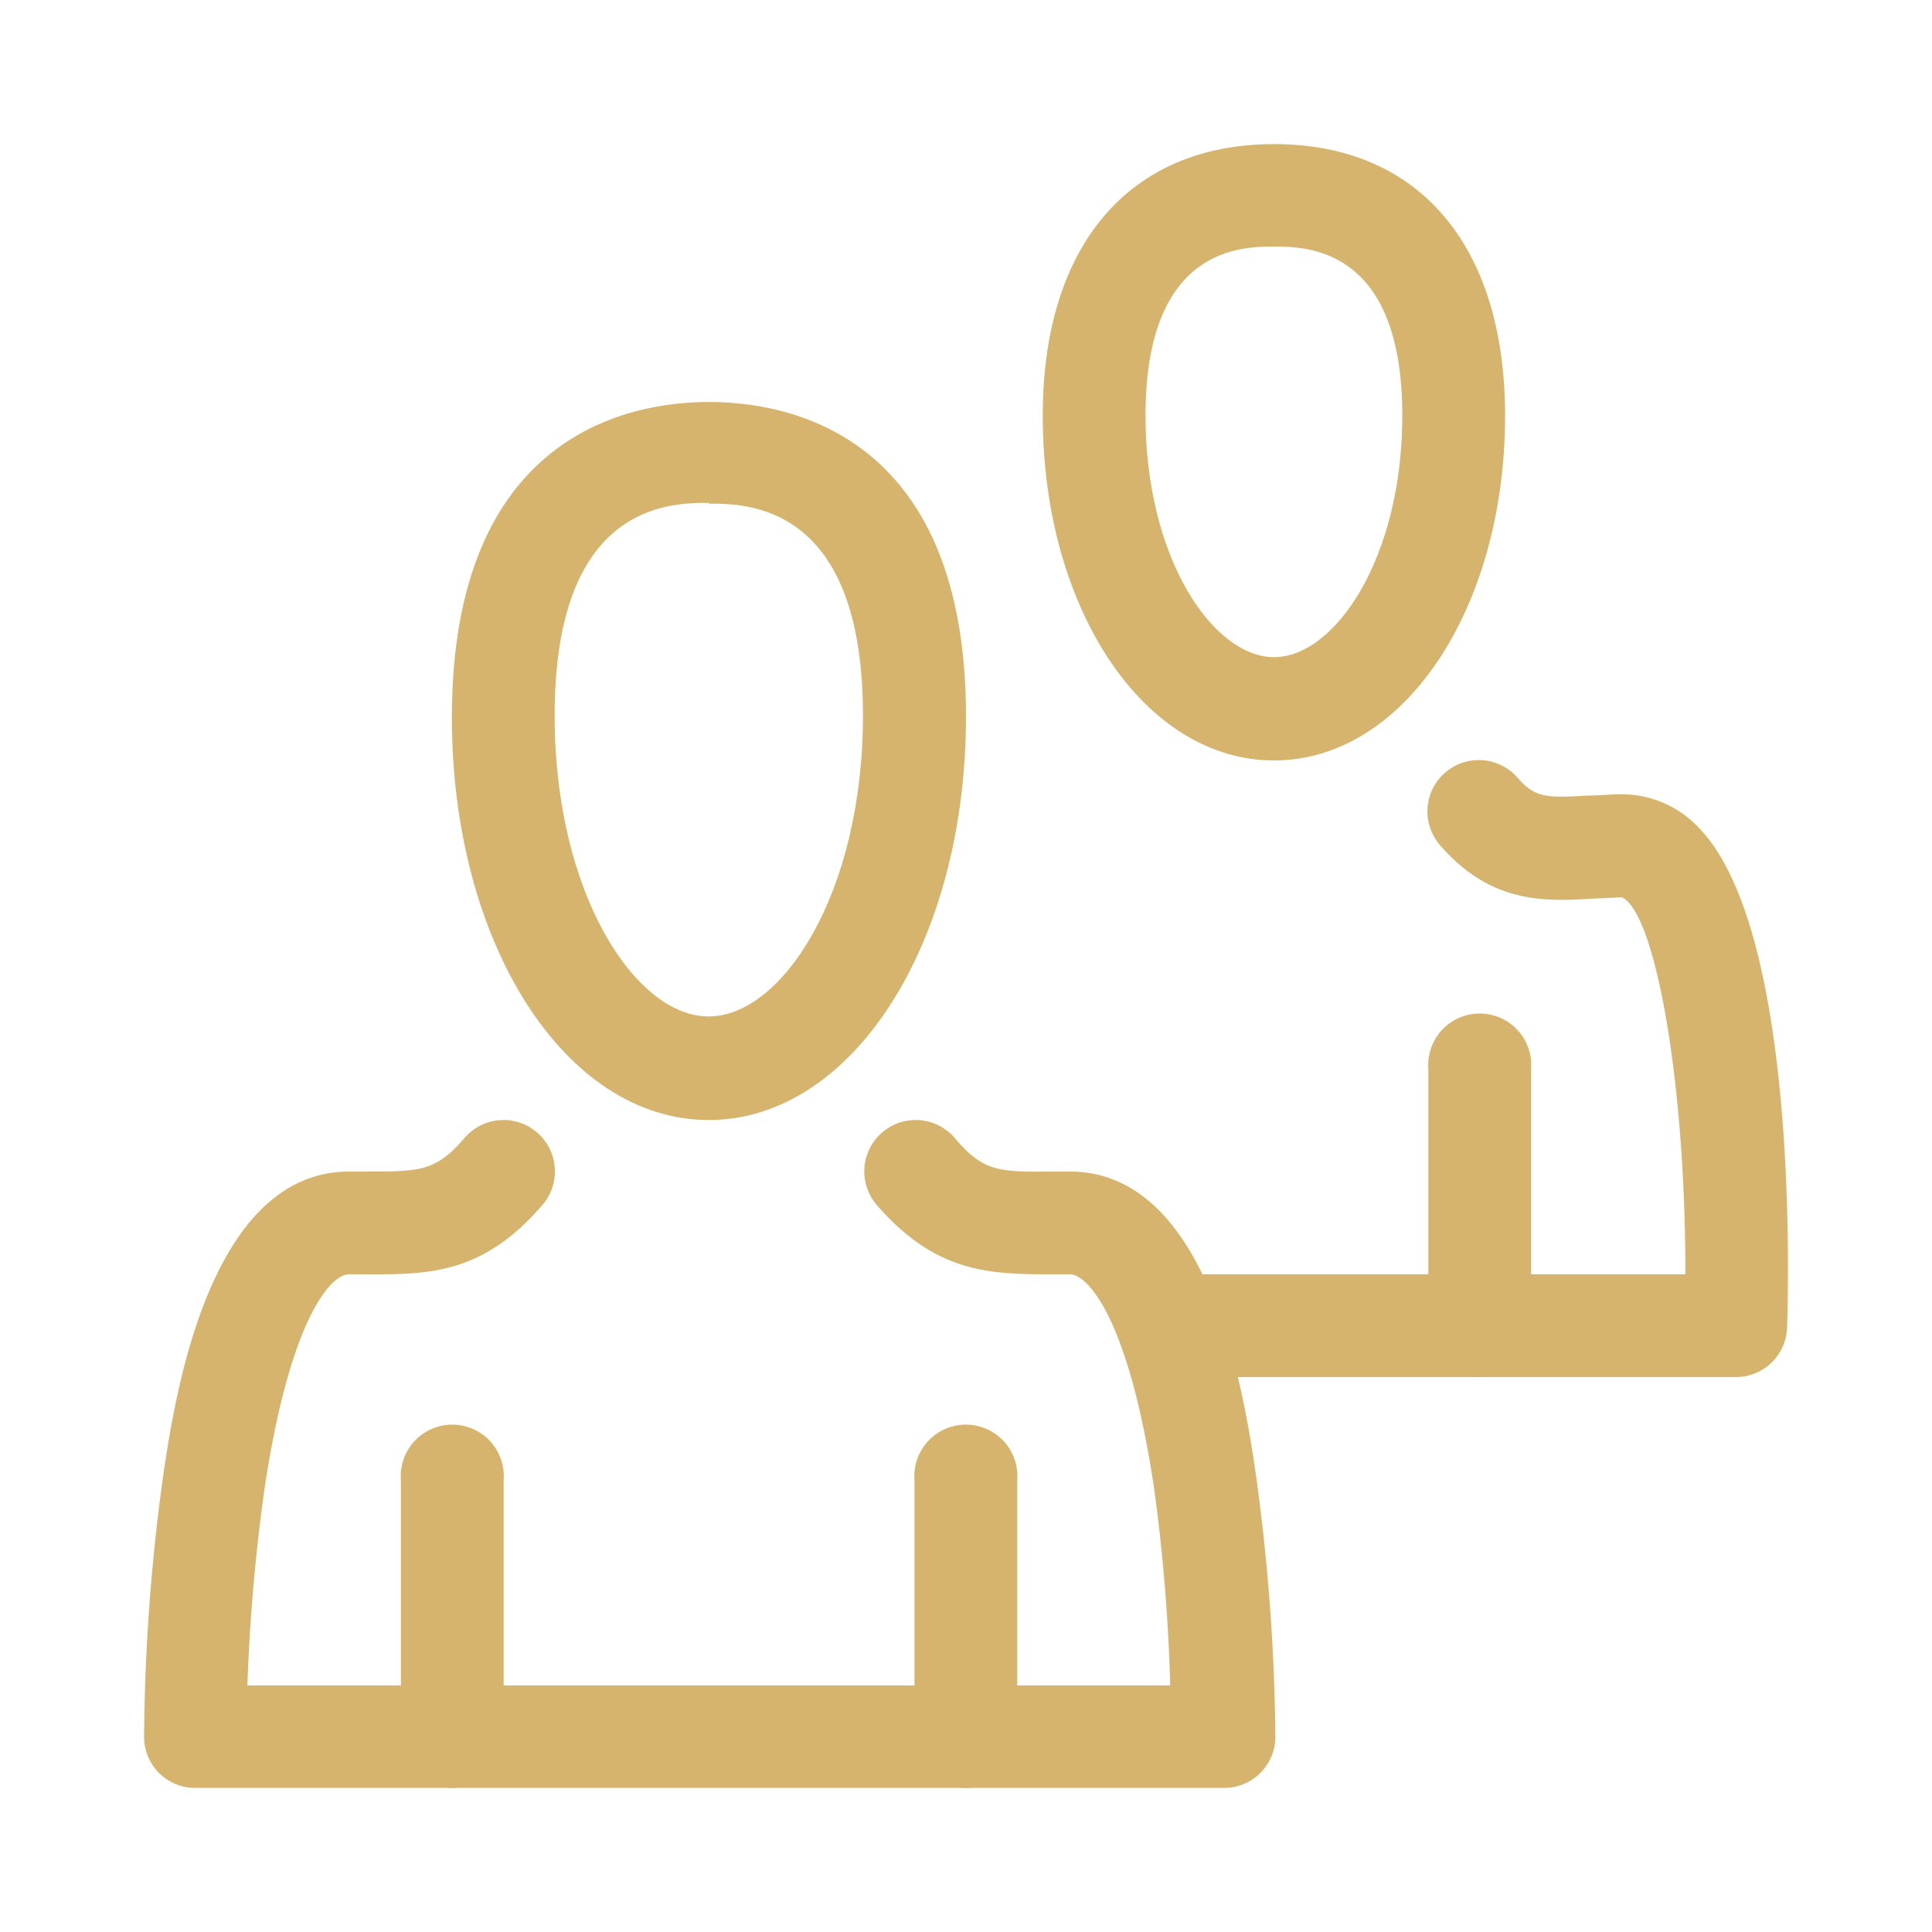
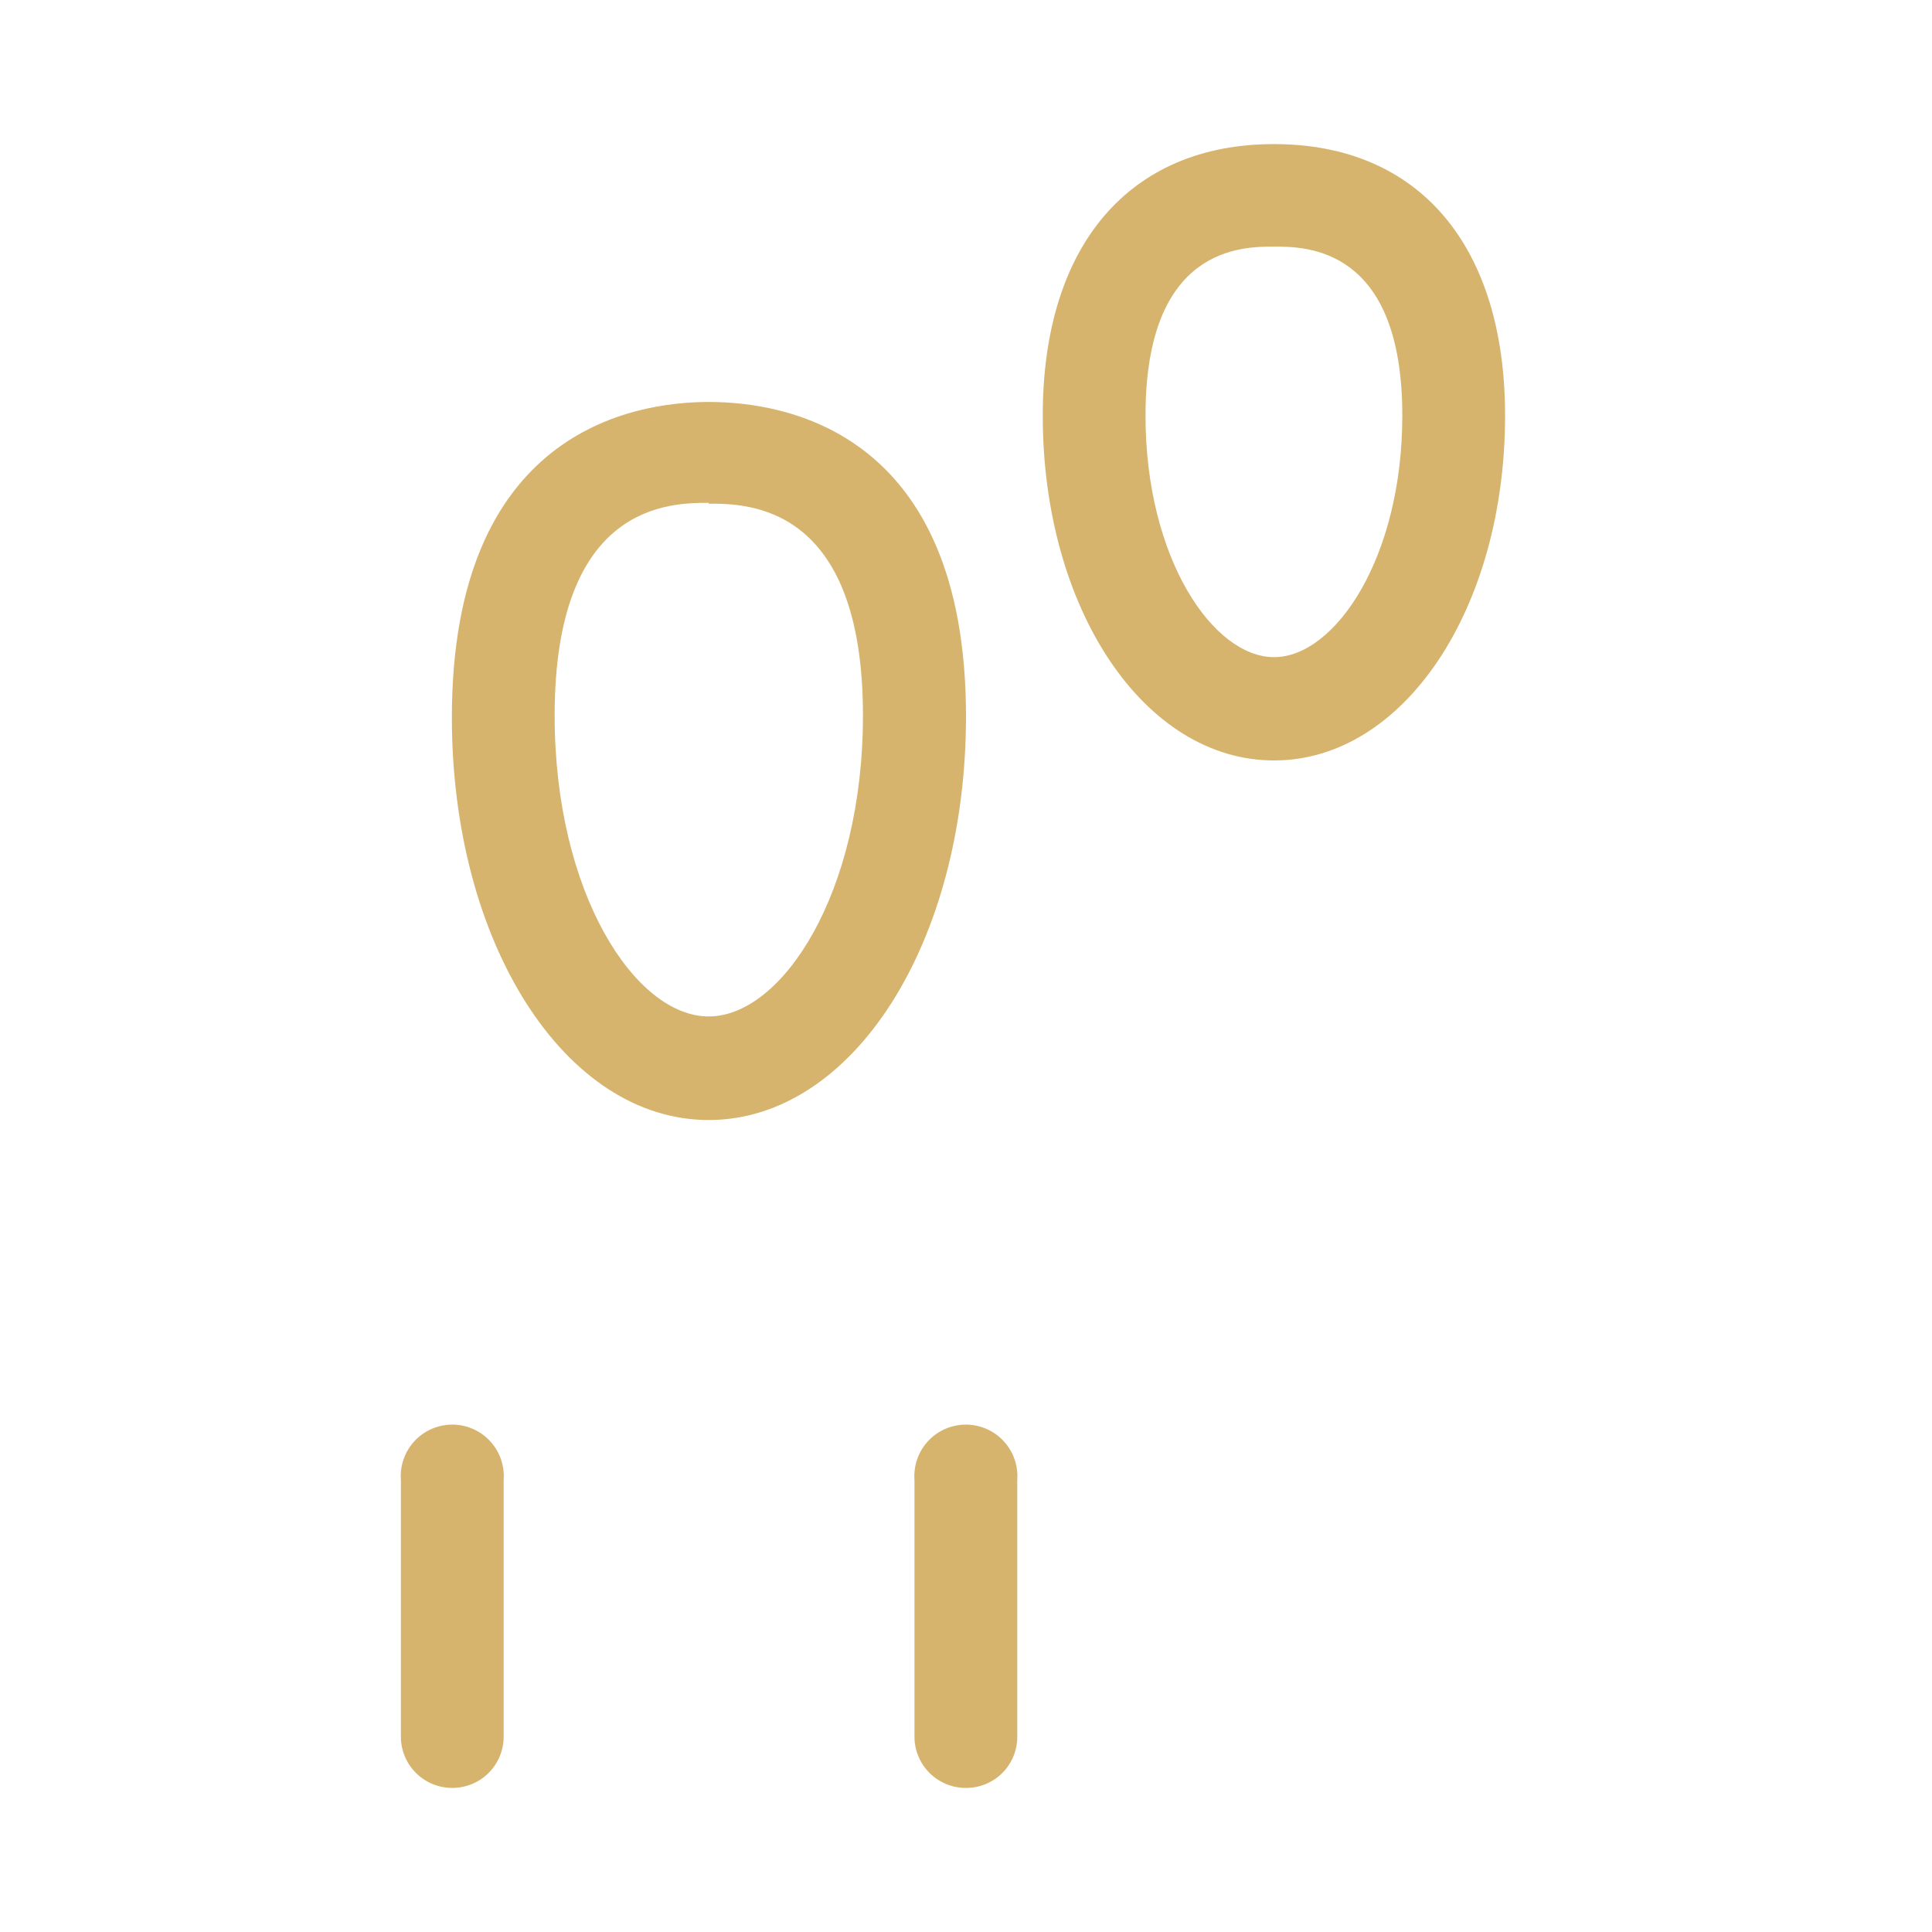
<svg xmlns="http://www.w3.org/2000/svg" viewBox="0 0 72 72">
  <defs>
    <style>.cls-1{fill:#d7b46d;}.cls-2{fill:none;}</style>
  </defs>
  <title>IconSet_V1-jb</title>
  <g id="Layer_1" data-name="Layer 1">
    <path class="cls-1" d="M26.41,41.74c-5.36,0-9.57-6.6-9.57-15,0-10.62,6.7-11.76,9.57-11.76S36,16.08,36,26.7C36,35.14,31.78,41.74,26.41,41.74Zm0-23c-1.42,0-5.74,0-5.74,7.93,0,6.61,3,11.21,5.74,11.21s5.75-4.6,5.75-11.21C32.16,18.77,27.84,18.77,26.41,18.77Z" />
-     <path class="cls-1" d="M45.57,66.63H7.28a1.9,1.9,0,0,1-1.91-1.91,74.26,74.26,0,0,1,.73-9.86c.42-2.77,1.68-11.2,6.92-11.2h.57c2.08,0,2.64,0,3.72-1.25a1.91,1.91,0,0,1,2.91,2.49c-2.24,2.61-4.28,2.6-6.65,2.59H13c-.67,0-2.18,1.65-3.13,7.91a69.45,69.45,0,0,0-.65,7.41H43.61A66.92,66.92,0,0,0,43,55.4c-.94-6.26-2.46-7.91-3.13-7.91h-.55c-2.36,0-4.41,0-6.65-2.59a1.91,1.91,0,1,1,2.91-2.49c1.08,1.27,1.64,1.27,3.72,1.25h.57c5.24,0,6.51,8.43,6.92,11.2a75.21,75.21,0,0,1,.74,9.86A1.91,1.91,0,0,1,45.57,66.63Z" />
    <path class="cls-1" d="M16.85,66.63a1.91,1.91,0,0,1-1.91-1.91V55.15a1.92,1.92,0,1,1,3.83,0v9.57A1.91,1.91,0,0,1,16.85,66.63Z" />
    <path class="cls-1" d="M36,66.63a1.91,1.91,0,0,1-1.92-1.91V55.15a1.92,1.92,0,1,1,3.83,0v9.57A1.9,1.9,0,0,1,36,66.63Z" />
    <path class="cls-1" d="M47.48,28.34c-4.84,0-8.62-5.65-8.62-12.85,0-6.34,3.22-10.12,8.62-10.12s8.61,3.78,8.61,10.12C56.09,22.69,52.31,28.34,47.48,28.34Zm0-19.15c-1.19,0-4.79,0-4.79,6.3,0,5.32,2.52,9,4.79,9s4.78-3.7,4.78-9C52.26,9.19,48.66,9.19,47.48,9.19Z" />
-     <path class="cls-1" d="M64.69,51.32H44a1.92,1.92,0,0,1,0-3.83H62.81c0-7.45-1.17-13.53-2.37-14.05l-1.09.05c-1.68.1-3.78.23-5.69-2a1.91,1.91,0,0,1,2.9-2.5c.65.74,1.07.75,2.57.66.42,0,.87-.05,1.34-.05a3.94,3.94,0,0,1,2.86,1.27C66.89,34.57,66.68,47,66.6,49.46A1.91,1.91,0,0,1,64.69,51.32Z" />
-     <path class="cls-1" d="M55.15,51.32a1.92,1.92,0,0,1-1.92-1.92V39.83a1.92,1.92,0,1,1,3.83,0V49.4A1.92,1.92,0,0,1,55.15,51.32Z" />
  </g>
  <g id="artboard_outline" data-name="artboard outline">
    <rect class="cls-2" width="72" height="72" />
  </g>
</svg>